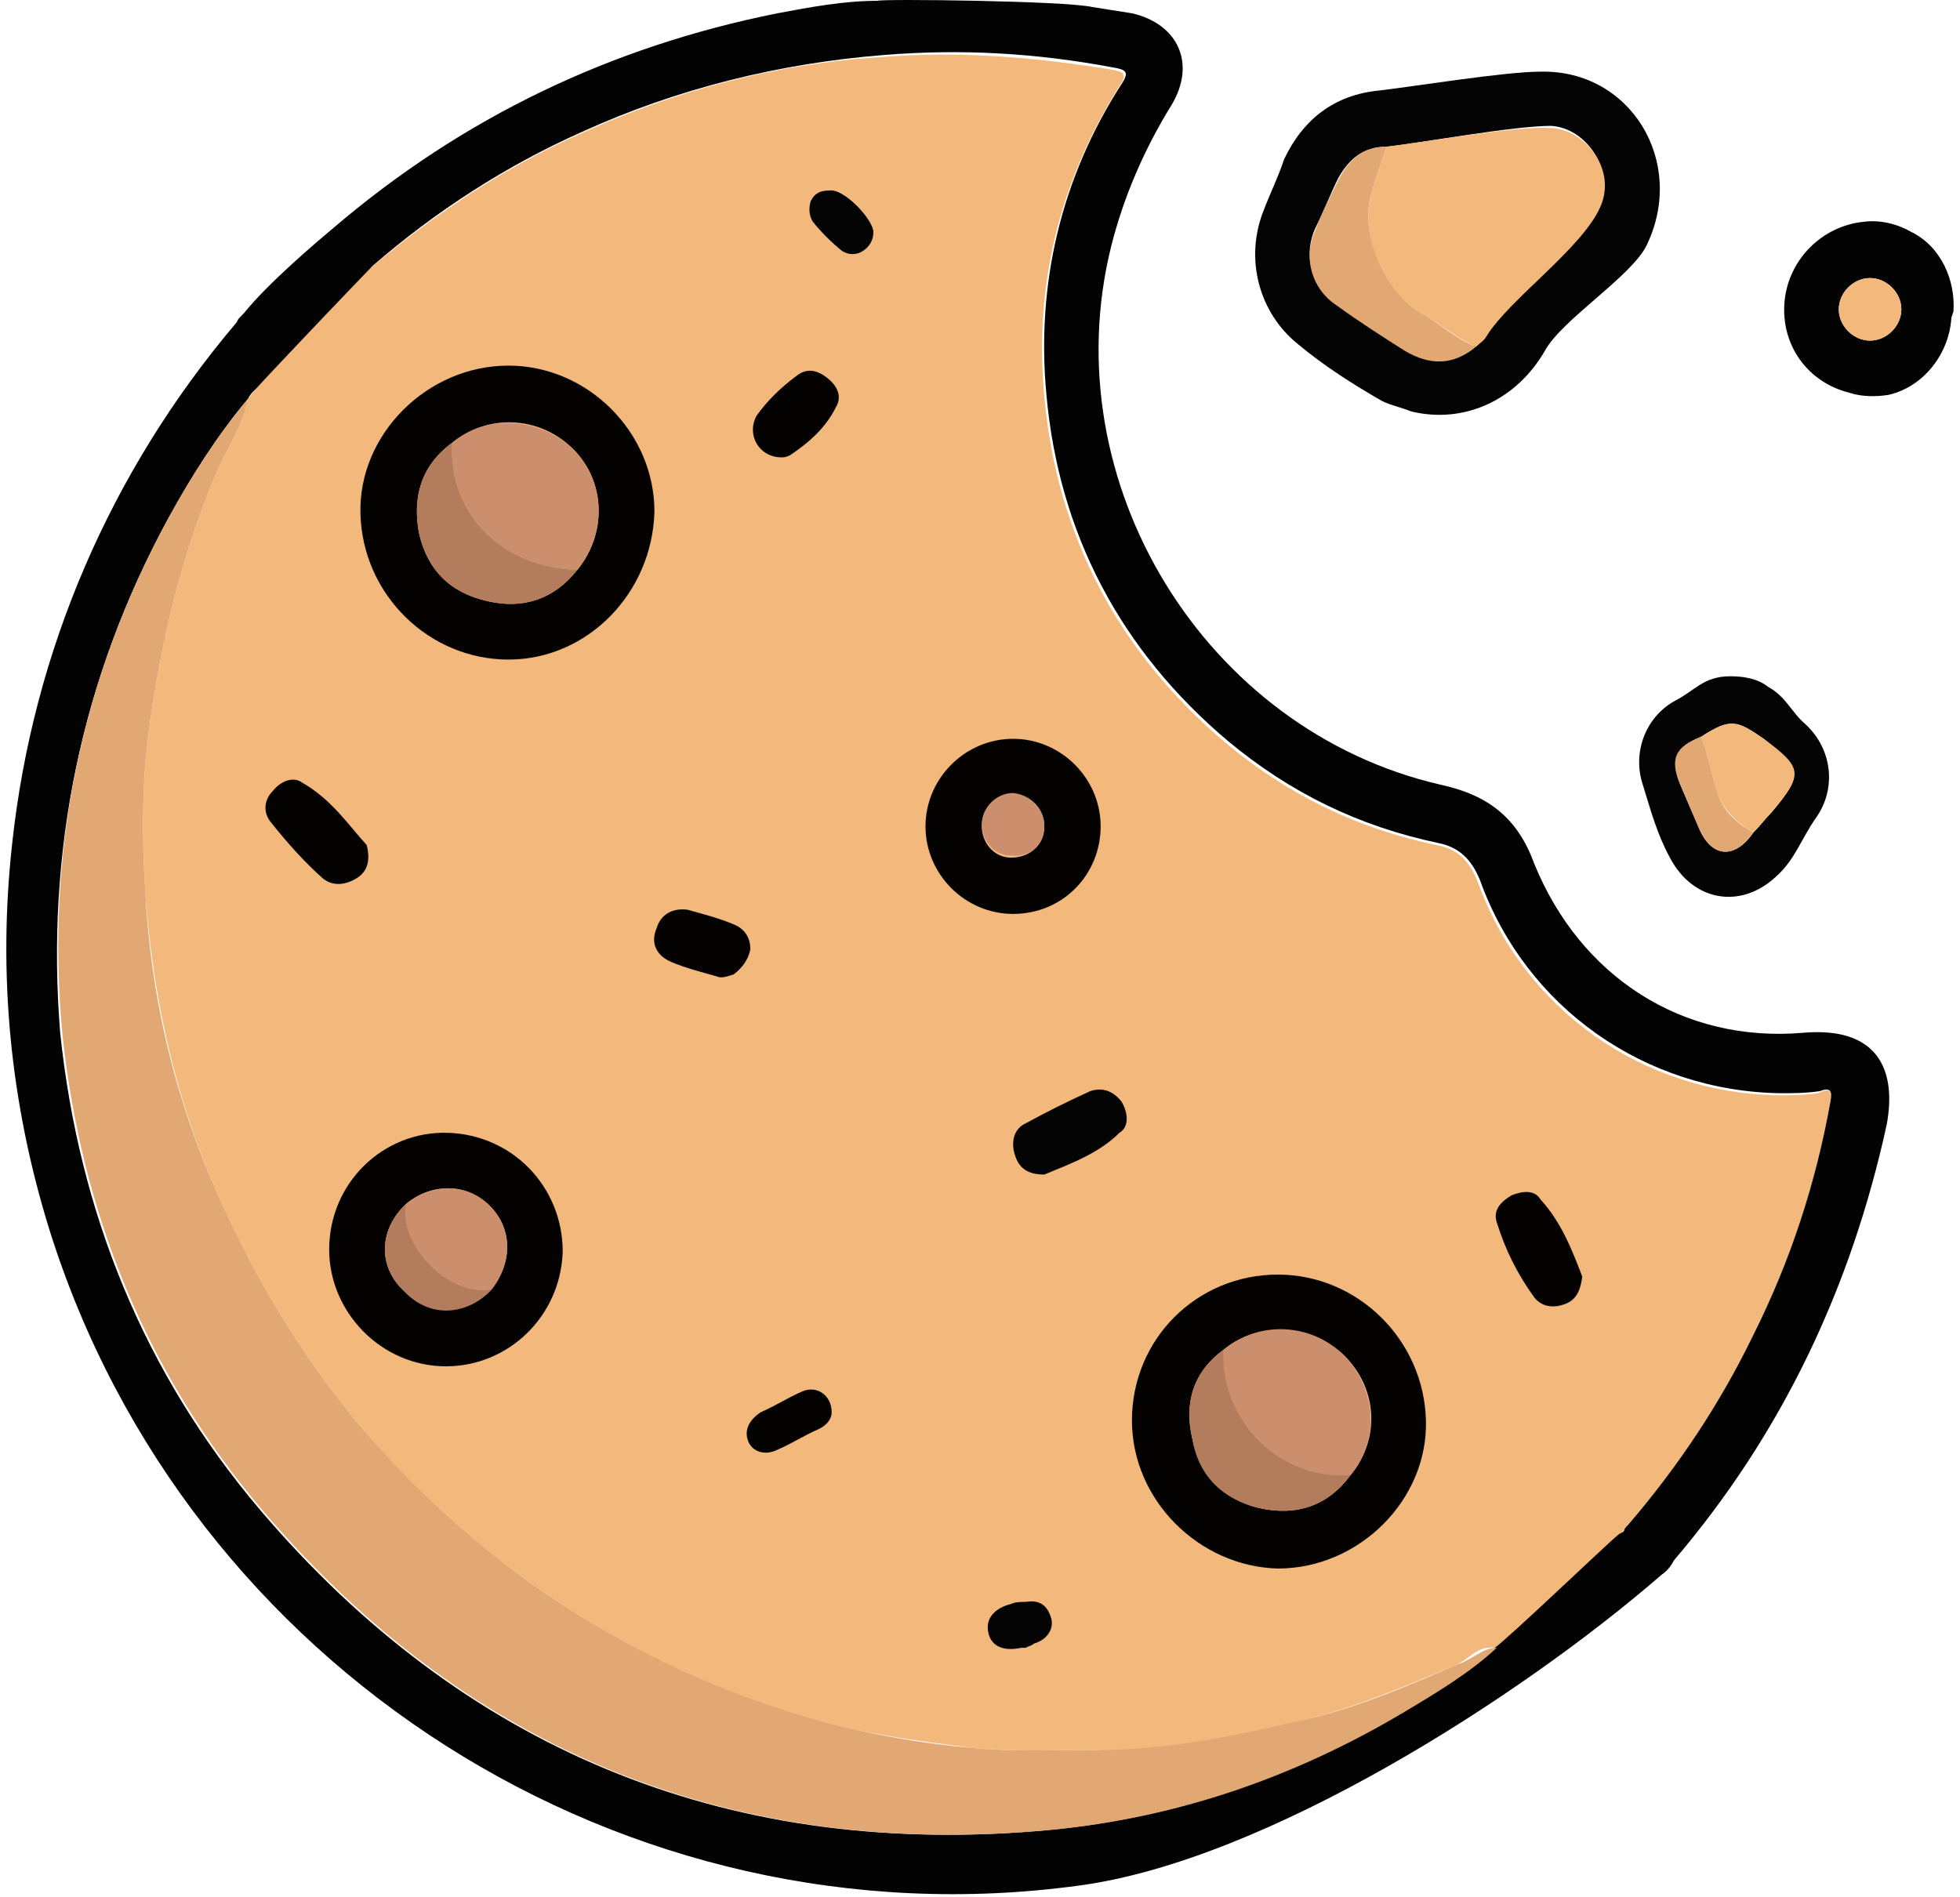
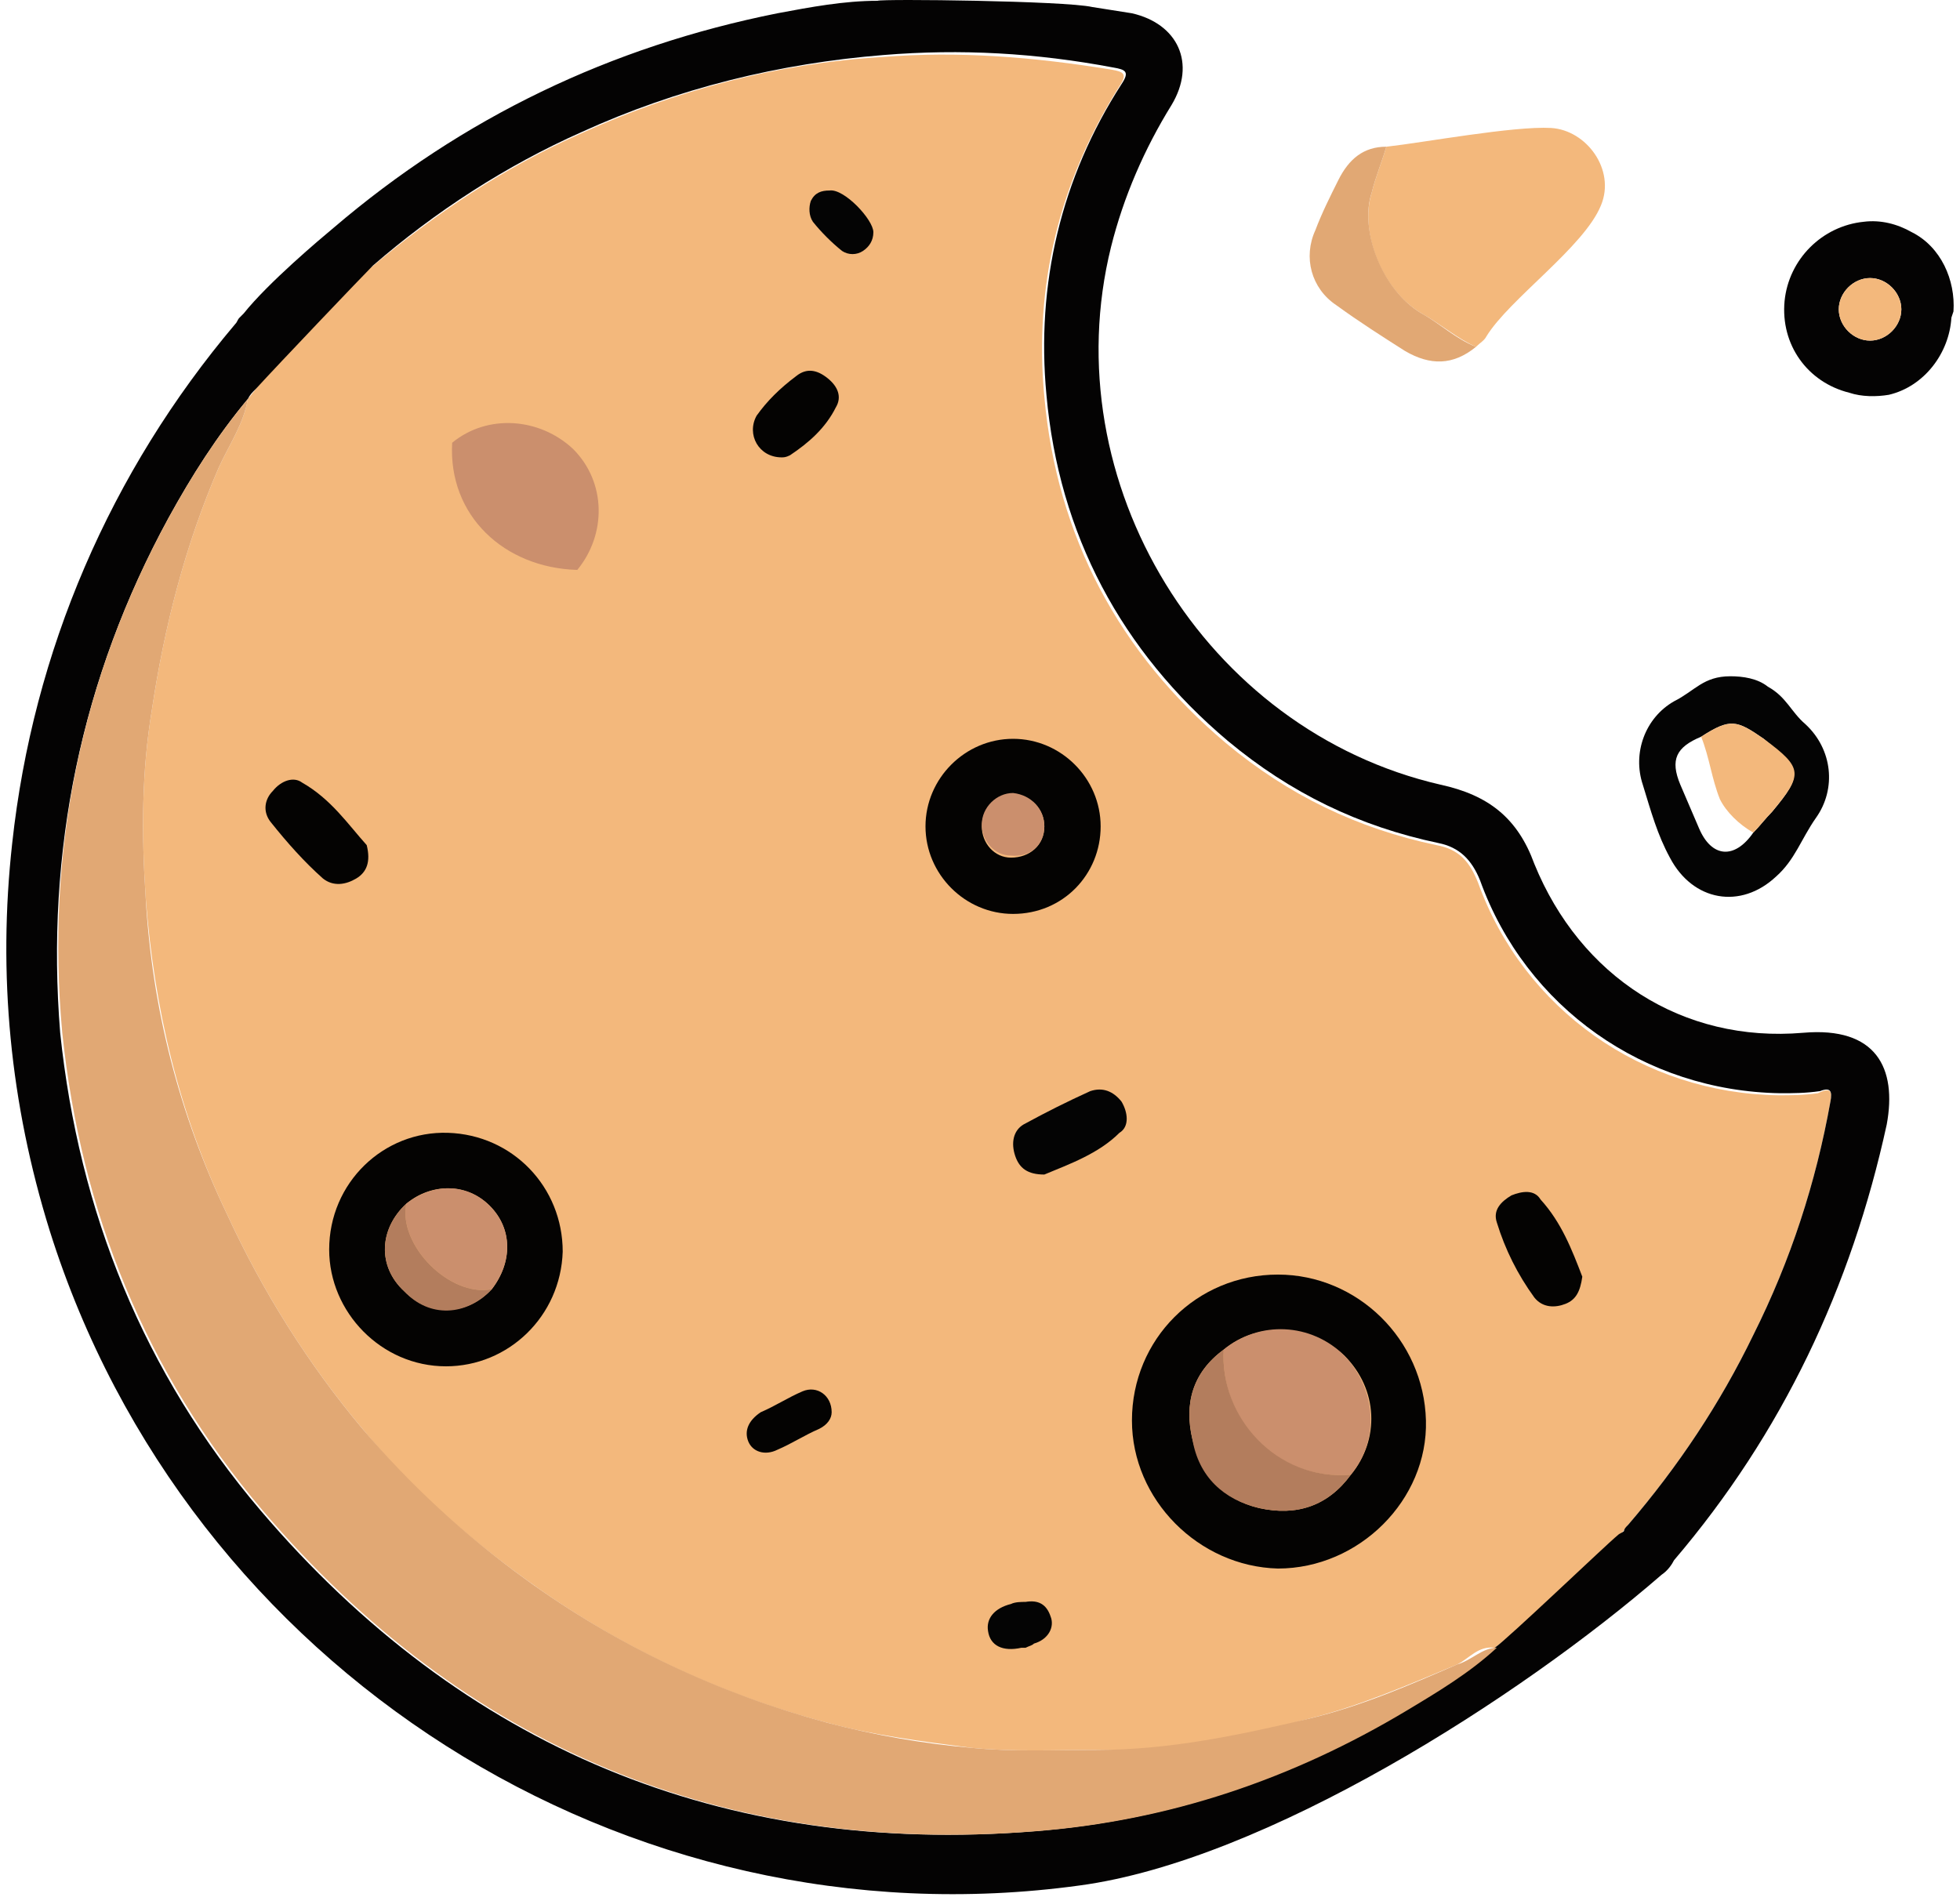
<svg xmlns="http://www.w3.org/2000/svg" width="94" height="91" viewBox="0 0 94 91" fill="none">
  <path d="M87.786 52.837C87.086 56.737 85.886 60.437 84.086 64.037C82.486 67.337 80.486 70.337 78.086 73.137C77.586 73.737 77.186 74.337 77.586 75.137C76.886 75.537 76.386 76.137 75.586 76.537C75.386 76.637 74.986 76.837 74.986 77.137C74.286 77.037 73.786 77.437 73.286 77.837C72.786 78.237 72.186 78.637 71.686 79.037C70.886 78.937 70.486 79.537 69.886 79.837C67.486 80.837 65.186 81.837 62.786 82.437C59.486 83.337 56.086 84.037 52.586 83.937C50.586 83.937 48.586 84.037 46.586 83.837C44.286 83.537 41.886 83.237 39.686 82.637C34.386 81.237 29.586 78.937 25.186 75.737C22.286 73.637 19.686 71.337 17.386 68.537C14.786 65.437 12.586 61.937 10.886 58.237C8.586 53.437 7.386 48.337 6.986 43.037C6.786 40.037 6.786 37.037 7.286 34.037C7.886 30.037 8.886 26.137 10.486 22.437C10.986 21.337 11.686 20.337 11.886 19.137C12.386 18.537 12.786 17.937 13.286 17.237C13.686 16.837 13.886 16.337 13.786 15.737C14.586 15.337 14.786 14.437 15.286 13.937C15.486 13.737 15.686 13.437 15.986 13.437C16.686 13.637 17.186 13.237 17.786 12.837C20.886 10.237 24.186 8.037 27.786 6.437C32.386 4.337 37.286 3.037 42.286 2.737C45.986 2.437 49.586 2.737 53.286 3.337C53.886 3.437 54.086 3.537 53.686 4.137C50.786 8.737 49.586 13.737 50.086 19.037C50.686 25.737 53.686 31.337 58.786 35.637C61.786 38.137 65.086 39.737 68.886 40.537C69.986 40.737 70.486 41.337 70.886 42.337C73.086 48.437 78.786 52.437 85.286 52.537C85.886 52.537 86.486 52.537 87.186 52.437C87.786 52.137 87.886 52.337 87.786 52.837Z" fill="#F3B87C" />
  <path d="M93.587 15.237C93.487 16.937 92.287 18.537 90.587 18.937C89.987 19.037 89.287 19.037 88.687 18.837C86.687 18.337 85.387 16.537 85.587 14.437C85.787 12.437 87.387 10.837 89.387 10.637C90.187 10.537 90.987 10.737 91.687 11.137C93.087 11.837 93.787 13.437 93.687 14.937L93.587 15.237ZM89.687 16.337C90.487 16.337 91.187 15.637 91.187 14.837C91.187 14.037 90.487 13.337 89.687 13.337C88.887 13.337 88.187 14.037 88.187 14.837C88.187 15.637 88.887 16.337 89.687 16.337Z" fill="#040303" />
  <path d="M86.486 49.538C80.686 50.038 75.786 46.837 73.586 41.438C72.786 39.237 71.386 38.138 69.086 37.638C57.786 35.038 50.486 23.137 53.286 11.838C53.886 9.438 54.886 7.138 56.186 5.037C57.386 3.038 56.486 1.137 54.286 0.637C53.686 0.537 52.986 0.437 52.386 0.337C51.086 0.037 42.286 -0.062 42.086 0.038C40.486 0.038 38.886 0.337 37.286 0.637C29.286 2.237 22.186 5.638 15.986 10.938C15.386 11.438 12.886 13.537 11.686 15.037C11.586 15.137 11.586 15.137 11.486 15.238C11.386 15.338 11.386 15.438 11.286 15.537C5.286 22.637 1.586 31.238 0.586 40.438C-0.114 46.737 0.486 52.938 2.386 59.038C8.986 80.037 29.986 93.438 51.786 90.438C60.686 89.237 72.886 81.438 79.686 75.537C79.986 75.338 80.186 75.037 80.286 74.838C85.486 68.737 88.786 61.737 90.486 53.938C90.986 51.237 89.986 49.237 86.486 49.538ZM87.786 52.837C87.086 56.737 85.886 60.438 84.086 64.037C82.486 67.338 80.486 70.338 78.086 73.138C77.986 73.237 77.886 73.338 77.886 73.438C77.786 73.537 77.686 73.537 77.586 73.638C77.086 74.037 72.286 78.638 71.686 79.037C70.386 80.237 68.886 81.138 67.386 82.037C61.886 85.338 55.986 87.338 49.586 87.838C34.686 89.037 22.186 83.838 12.486 72.438C6.886 65.838 3.786 58.138 2.886 49.538C2.186 40.837 3.886 32.538 8.086 24.837C9.186 22.837 10.386 20.938 11.886 19.137C11.986 18.938 12.086 18.837 12.286 18.637C13.286 17.538 17.386 13.238 17.886 12.738C20.886 10.137 24.286 7.938 27.886 6.338C32.486 4.237 37.386 3.038 42.386 2.638C46.086 2.337 49.686 2.538 53.386 3.237C53.986 3.337 54.186 3.438 53.786 4.037C50.886 8.537 49.686 13.637 50.186 18.938C50.786 25.637 53.786 31.238 58.886 35.538C61.886 38.038 65.186 39.638 68.986 40.438C69.986 40.638 70.586 41.237 70.986 42.237C73.186 48.337 78.886 52.337 85.386 52.438C85.986 52.438 86.586 52.438 87.286 52.337C87.786 52.138 87.886 52.337 87.786 52.837Z" fill="#040303" />
-   <path d="M67.686 19.737C67.186 19.537 66.686 19.437 66.286 19.237C64.886 18.437 63.486 17.537 62.286 16.537C60.386 15.037 59.686 12.437 60.586 10.137C60.886 9.337 61.286 8.537 61.586 7.637C62.486 5.737 63.986 4.537 66.186 4.337C67.886 4.137 72.186 3.437 73.886 3.437C78.186 3.337 80.886 7.737 78.986 11.737C78.286 13.237 74.886 15.337 74.086 16.837C72.686 19.237 70.186 20.337 67.686 19.737ZM66.486 7.037C65.386 7.037 64.686 7.637 64.186 8.537C63.786 9.337 63.486 10.137 63.086 10.937C62.486 12.237 62.886 13.737 64.086 14.537C65.186 15.337 66.286 16.037 67.386 16.737C68.486 17.437 69.686 17.437 70.786 16.537C70.986 16.337 71.186 16.237 71.286 16.037C72.386 14.137 75.986 11.637 76.786 9.737C77.386 8.137 76.086 6.137 74.386 6.037C72.586 6.037 68.286 6.837 66.486 7.037Z" fill="#040404" />
  <path d="M82.987 32.438C83.587 32.438 84.287 32.538 84.787 32.938C85.686 33.438 85.886 34.138 86.587 34.737C87.886 35.938 88.087 37.837 87.087 39.237C86.386 40.237 86.087 41.237 85.186 42.038C83.487 43.638 81.186 43.237 80.087 41.138C79.487 40.038 79.186 38.938 78.787 37.638C78.287 36.138 78.886 34.438 80.287 33.638C81.287 33.138 81.686 32.438 82.987 32.438ZM81.587 35.337C80.386 35.837 80.087 36.438 80.587 37.638C80.886 38.337 81.186 39.038 81.487 39.737C82.087 41.138 83.186 41.237 84.087 39.938C84.386 39.638 84.686 39.237 84.987 38.938C86.487 37.138 86.386 36.938 84.587 35.438C83.287 34.538 82.987 34.438 81.587 35.337Z" fill="#040404" />
  <path d="M89.686 16.338C88.886 16.338 88.186 15.638 88.186 14.838C88.186 14.038 88.886 13.338 89.686 13.338C90.487 13.338 91.186 14.038 91.186 14.838C91.186 15.638 90.487 16.338 89.686 16.338Z" fill="#F3B87C" />
  <path d="M71.786 79.037C70.486 80.237 68.986 81.137 67.486 82.037C61.986 85.337 56.086 87.337 49.686 87.837C34.786 89.037 22.286 83.837 12.586 72.437C6.986 65.837 3.886 58.137 2.986 49.537C2.186 40.837 3.886 32.537 8.086 24.837C9.186 22.837 10.386 20.937 11.886 19.137C11.686 20.337 10.986 21.337 10.486 22.437C8.886 26.137 7.886 30.037 7.286 34.037C6.786 37.037 6.786 40.037 6.986 43.037C7.286 48.337 8.586 53.437 10.886 58.237C12.586 61.937 14.786 65.437 17.386 68.537C19.686 71.237 22.286 73.637 25.186 75.737C29.586 78.937 34.486 81.237 39.686 82.637C41.986 83.237 44.286 83.637 46.586 83.837C48.586 84.037 50.586 83.937 52.586 83.937C56.086 83.937 59.386 83.237 62.786 82.437C65.286 81.837 67.586 80.837 69.886 79.837C70.586 79.637 71.086 79.037 71.786 79.037Z" fill="#E1A874" />
  <path d="M66.486 7.038C68.286 6.838 72.586 6.038 74.386 6.138C76.086 6.238 77.486 8.138 76.786 9.838C75.986 11.838 72.386 14.338 71.286 16.137C71.186 16.337 70.986 16.438 70.786 16.637C69.886 16.238 69.086 15.537 68.186 15.037C66.286 13.938 65.186 11.137 65.786 9.238C65.986 8.438 66.286 7.738 66.486 7.038Z" fill="#F3B87C" />
  <path d="M66.486 7.037C66.286 7.737 65.986 8.437 65.786 9.237C65.186 11.037 66.286 13.937 68.186 15.037C69.086 15.537 69.786 16.237 70.786 16.637C69.686 17.537 68.586 17.537 67.386 16.837C66.286 16.137 65.186 15.437 64.086 14.637C62.886 13.837 62.486 12.337 63.086 11.037C63.386 10.237 63.786 9.437 64.186 8.637C64.686 7.637 65.386 7.037 66.486 7.037Z" fill="#E1A874" />
  <path d="M81.586 35.338C82.986 34.438 83.286 34.538 84.586 35.438C86.486 36.838 86.486 37.138 84.986 38.938C84.686 39.238 84.386 39.638 84.086 39.938C83.386 39.538 82.786 38.938 82.486 38.338C82.086 37.338 81.986 36.338 81.586 35.338Z" fill="#F3B87C" />
-   <path d="M81.586 35.338C81.986 36.338 82.086 37.338 82.486 38.338C82.786 39.038 83.386 39.538 84.086 39.938C83.186 41.238 82.086 41.138 81.486 39.738C81.186 39.038 80.886 38.338 80.586 37.638C80.086 36.438 80.286 35.838 81.586 35.338Z" fill="#E1A874" />
  <path d="M50.086 56.338C49.286 56.338 48.886 56.038 48.686 55.438C48.486 54.838 48.586 54.238 49.086 53.938C50.186 53.338 51.186 52.838 52.286 52.338C52.886 52.138 53.386 52.338 53.786 52.838C54.086 53.338 54.186 54.038 53.686 54.338C52.686 55.338 51.286 55.838 50.086 56.338Z" fill="#040404" />
  <path d="M75.886 61.238C75.787 61.938 75.587 62.338 75.087 62.538C74.587 62.738 73.987 62.738 73.587 62.238C72.787 61.138 72.186 59.938 71.787 58.638C71.587 58.038 71.987 57.638 72.487 57.338C72.987 57.138 73.587 57.038 73.886 57.538C74.886 58.638 75.386 59.938 75.886 61.238Z" fill="#040302" />
  <path d="M17.587 40.537C17.787 41.337 17.587 41.837 17.087 42.137C16.587 42.437 15.987 42.537 15.487 42.137C14.587 41.337 13.787 40.437 12.987 39.437C12.587 38.937 12.687 38.337 13.087 37.937C13.487 37.437 14.087 37.237 14.487 37.537C15.887 38.337 16.687 39.537 17.587 40.537Z" fill="#040302" />
  <path d="M39.886 67.738C39.886 68.038 39.687 68.338 39.286 68.538C38.587 68.838 37.986 69.238 37.286 69.538C36.687 69.838 36.087 69.638 35.886 69.138C35.687 68.638 35.886 68.138 36.486 67.738C37.187 67.438 37.786 67.038 38.486 66.738C39.187 66.438 39.886 66.938 39.886 67.738Z" fill="#040302" />
  <path d="M41.886 11.138C41.886 11.538 41.687 11.838 41.386 12.038C41.087 12.238 40.687 12.238 40.386 12.038C39.886 11.638 39.386 11.138 38.986 10.638C38.786 10.338 38.786 9.938 38.886 9.638C39.087 9.238 39.386 9.138 39.786 9.138C40.486 9.038 41.886 10.538 41.886 11.138Z" fill="#040404" />
-   <path d="M35.186 46.738C34.886 46.838 34.586 46.938 34.386 46.838C33.686 46.638 32.886 46.438 32.186 46.138C31.486 45.838 31.186 45.238 31.486 44.538C31.686 43.838 32.286 43.538 32.986 43.638C33.686 43.838 34.486 44.038 35.186 44.338C35.686 44.538 35.986 44.938 35.986 45.538C35.886 46.038 35.586 46.438 35.186 46.738Z" fill="#040302" />
  <path d="M37.487 21.938C36.387 21.938 35.787 20.838 36.287 19.938C36.787 19.238 37.387 18.638 38.187 18.038C38.687 17.638 39.187 17.738 39.687 18.138C40.187 18.538 40.387 19.038 40.087 19.538C39.587 20.538 38.787 21.238 37.887 21.838C37.687 21.938 37.587 21.938 37.487 21.938Z" fill="#040302" />
  <path d="M49.186 79.037C49.086 79.037 49.086 79.037 48.986 79.037C48.086 79.237 47.486 78.937 47.386 78.237C47.286 77.637 47.686 77.137 48.486 76.937C48.686 76.837 48.986 76.837 49.186 76.837C49.786 76.737 50.186 76.937 50.386 77.537C50.586 78.037 50.286 78.637 49.586 78.837C49.486 78.937 49.386 78.937 49.186 79.037Z" fill="#040404" />
-   <path d="M24.386 31.637C20.586 31.637 17.386 28.537 17.286 24.637C17.186 20.837 20.486 17.537 24.386 17.537C28.186 17.537 31.386 20.737 31.386 24.537C31.286 28.437 28.186 31.637 24.386 31.637ZM27.686 27.337C29.086 25.637 29.086 23.137 27.486 21.537C25.886 19.937 23.386 19.837 21.686 21.237C20.186 22.337 19.786 23.837 20.086 25.537C20.486 27.337 21.586 28.437 23.386 28.837C25.086 29.237 26.586 28.737 27.686 27.337Z" fill="#040302" />
  <path d="M21.686 21.237C23.386 19.837 25.886 20.037 27.486 21.537C29.086 23.137 29.086 25.637 27.686 27.337C24.186 27.237 21.486 24.737 21.686 21.237Z" fill="#CB8F6D" />
-   <path d="M21.686 21.236C21.486 24.736 24.186 27.236 27.686 27.336C26.587 28.736 25.087 29.236 23.387 28.836C21.587 28.436 20.486 27.336 20.087 25.536C19.787 23.836 20.186 22.336 21.686 21.236Z" fill="#B37D5D" />
  <path d="M54.287 68.137C54.287 64.237 57.387 61.137 61.287 61.137C65.087 61.137 68.287 64.237 68.387 68.137C68.487 71.937 65.187 75.237 61.287 75.237C57.487 75.137 54.287 71.937 54.287 68.137ZM58.687 64.737C57.187 65.837 56.787 67.337 57.187 69.037C57.587 70.737 58.687 71.937 60.387 72.337C62.187 72.737 63.687 72.237 64.787 70.737C66.187 69.037 66.087 66.637 64.487 65.037C62.887 63.537 60.387 63.337 58.687 64.737Z" fill="#040302" />
  <path d="M58.687 64.736C60.387 63.336 62.887 63.436 64.487 65.036C65.987 66.636 66.187 69.036 64.787 70.736C61.087 71.036 58.487 67.936 58.687 64.736Z" fill="#CB8F6D" />
  <path d="M58.687 64.736C58.487 67.936 61.187 71.036 64.787 70.736C63.687 72.236 62.187 72.736 60.387 72.336C58.687 71.936 57.487 70.836 57.187 69.036C56.787 67.336 57.187 65.836 58.687 64.736Z" fill="#B37D5D" />
  <path d="M21.487 54.337C24.587 54.437 26.987 56.937 26.987 60.037C26.887 63.137 24.387 65.537 21.387 65.537C18.287 65.537 15.787 62.937 15.787 59.937C15.787 56.737 18.387 54.237 21.487 54.337ZM19.487 57.737C18.187 58.937 18.087 60.737 19.387 61.937C20.587 63.137 22.387 63.137 23.587 61.837C24.587 60.537 24.587 58.937 23.487 57.837C22.387 56.737 20.687 56.737 19.487 57.737Z" fill="#040302" />
  <path d="M19.486 57.736C20.786 56.736 22.386 56.736 23.486 57.836C24.586 58.936 24.586 60.536 23.586 61.836C21.586 62.236 19.086 59.736 19.486 57.736Z" fill="#CB8F6D" />
  <path d="M19.486 57.736C19.086 59.736 21.586 62.236 23.586 61.836C22.386 63.136 20.586 63.236 19.386 61.936C18.086 60.736 18.186 58.936 19.486 57.736Z" fill="#B37D5D" />
  <path d="M48.586 43.837C46.286 43.837 44.386 41.938 44.386 39.638C44.386 37.337 46.286 35.438 48.586 35.438C50.886 35.438 52.786 37.337 52.786 39.638C52.786 41.938 50.986 43.837 48.586 43.837ZM50.086 39.638C50.086 38.837 49.486 38.138 48.586 38.138C47.786 38.138 47.086 38.837 47.086 39.638C47.086 40.438 47.686 41.138 48.486 41.138C49.386 41.138 50.086 40.538 50.086 39.638Z" fill="#040302" />
  <path d="M50.086 39.637C50.086 40.537 49.386 41.137 48.486 41.037C47.686 41.037 47.086 40.337 47.086 39.537C47.086 38.737 47.786 38.037 48.586 38.037C49.486 38.137 50.086 38.837 50.086 39.637Z" fill="#CB8F6D" />
</svg>